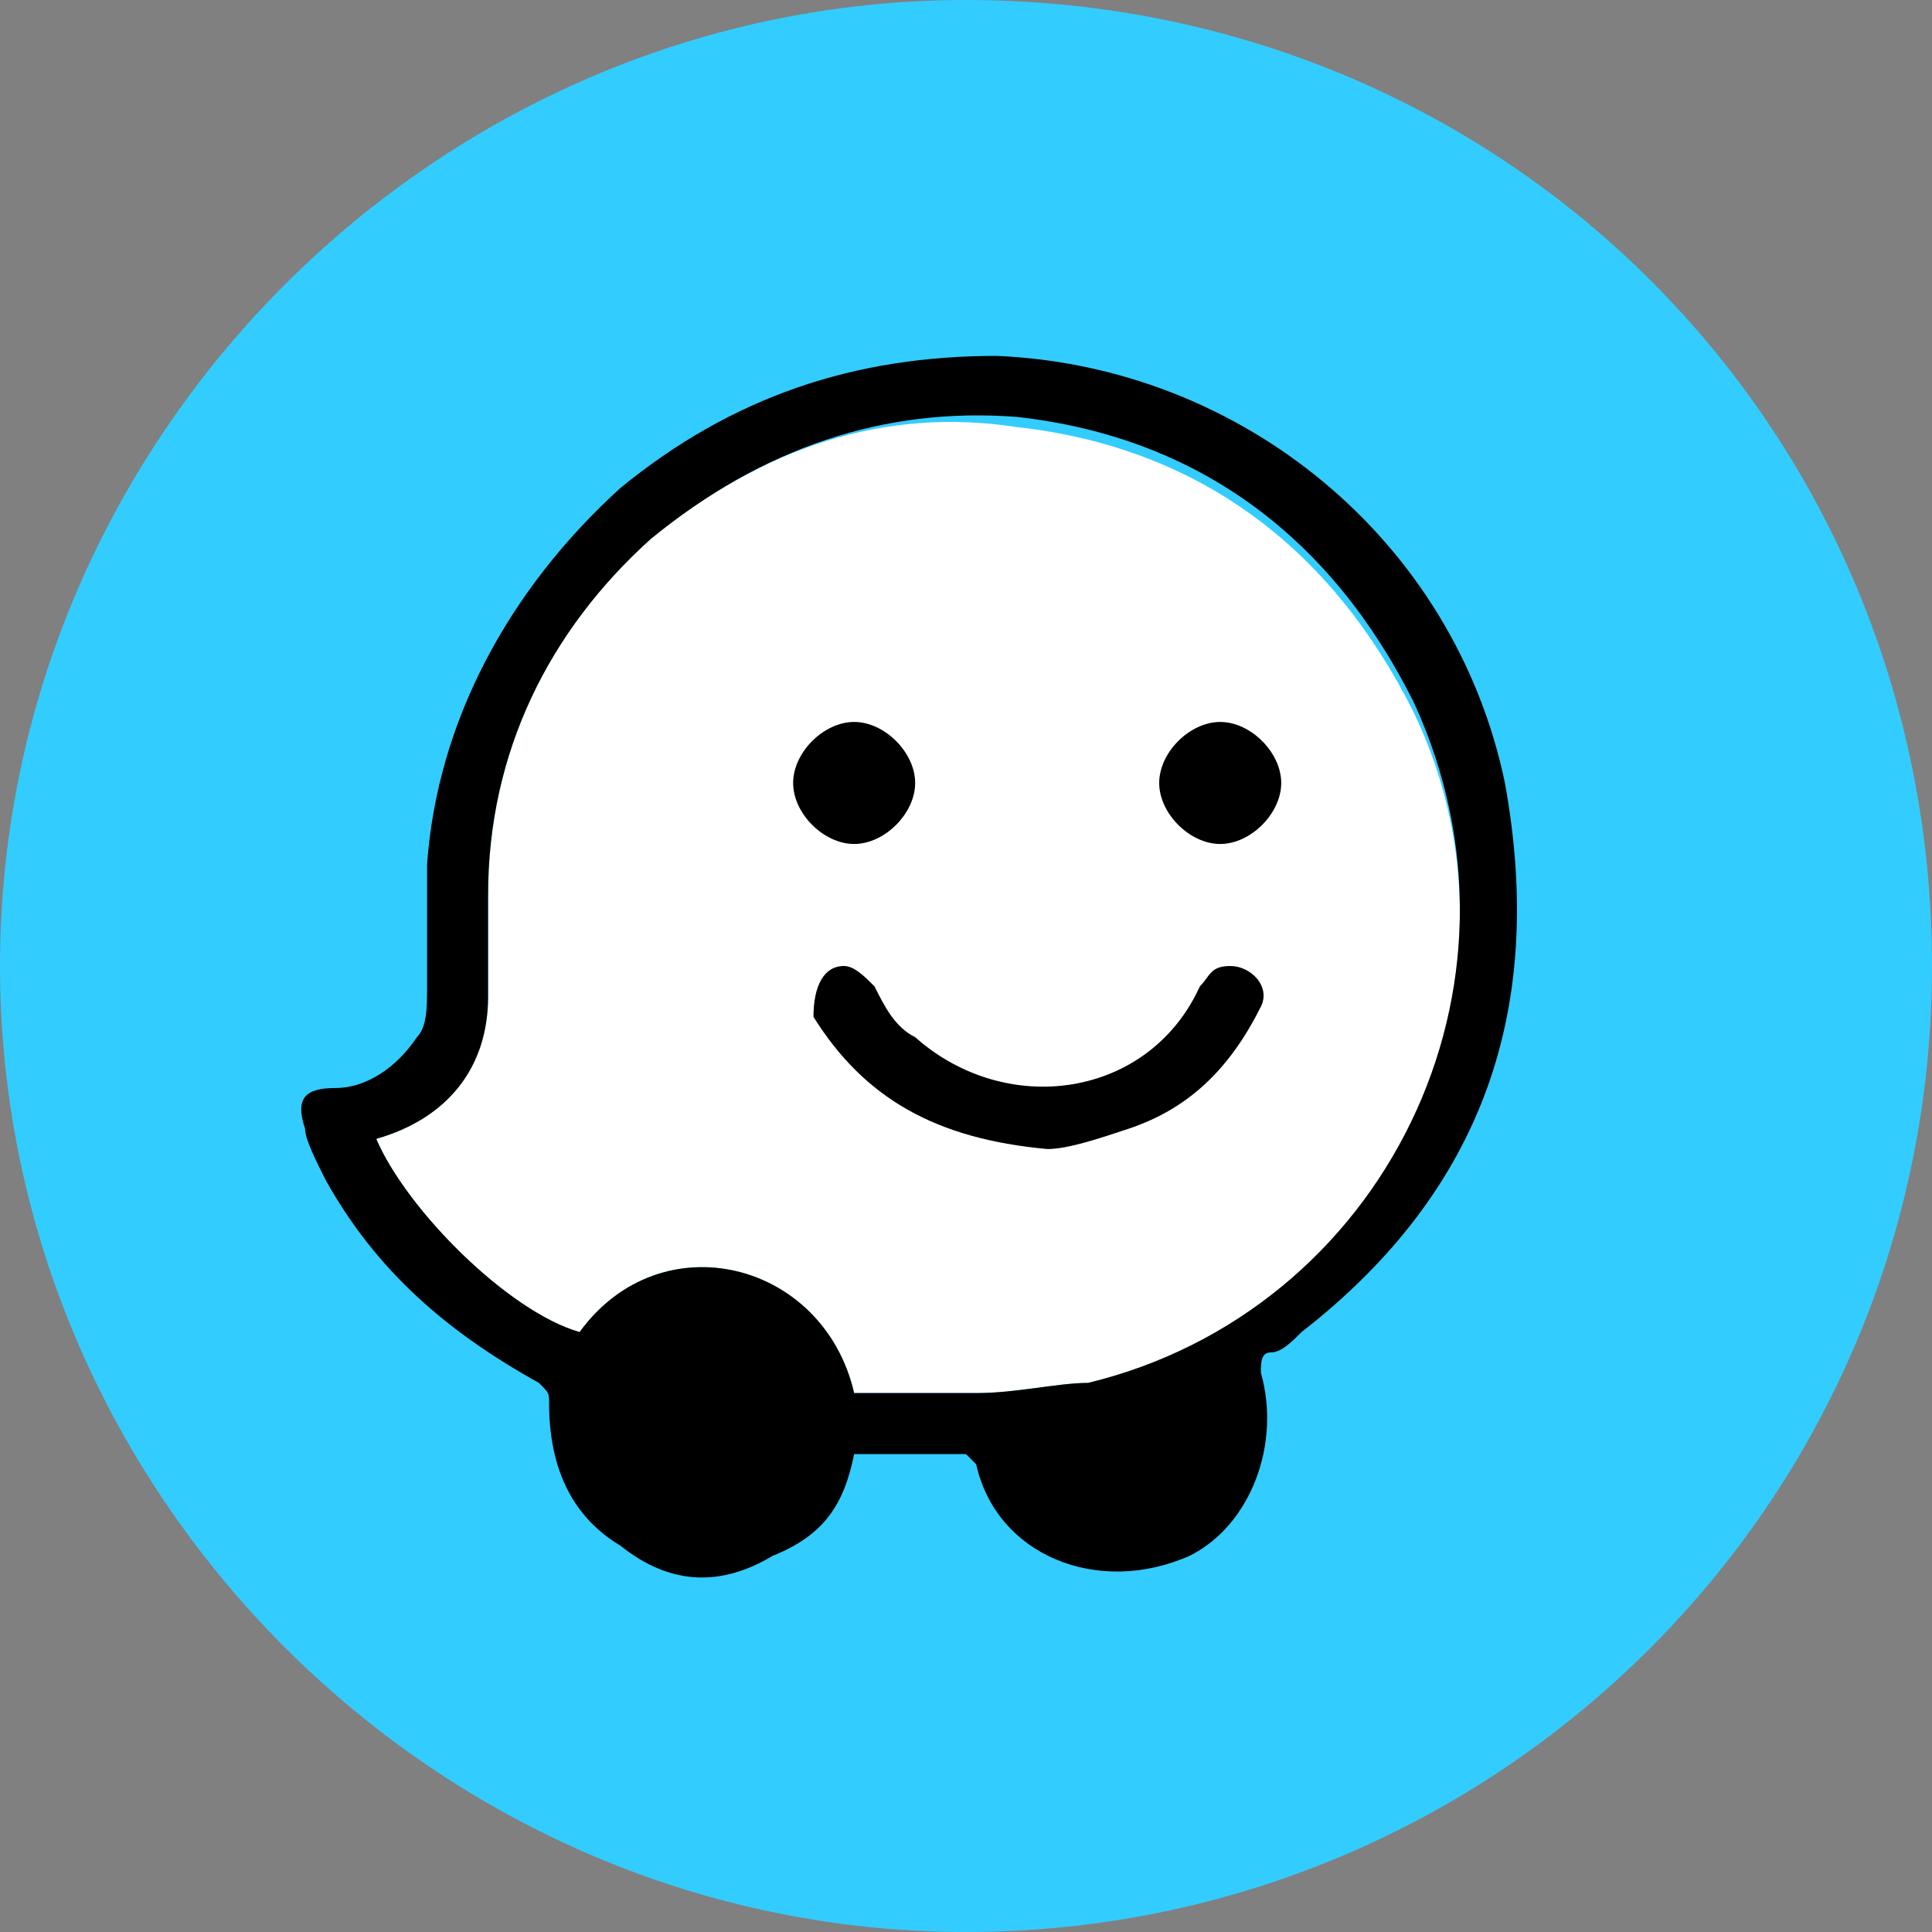
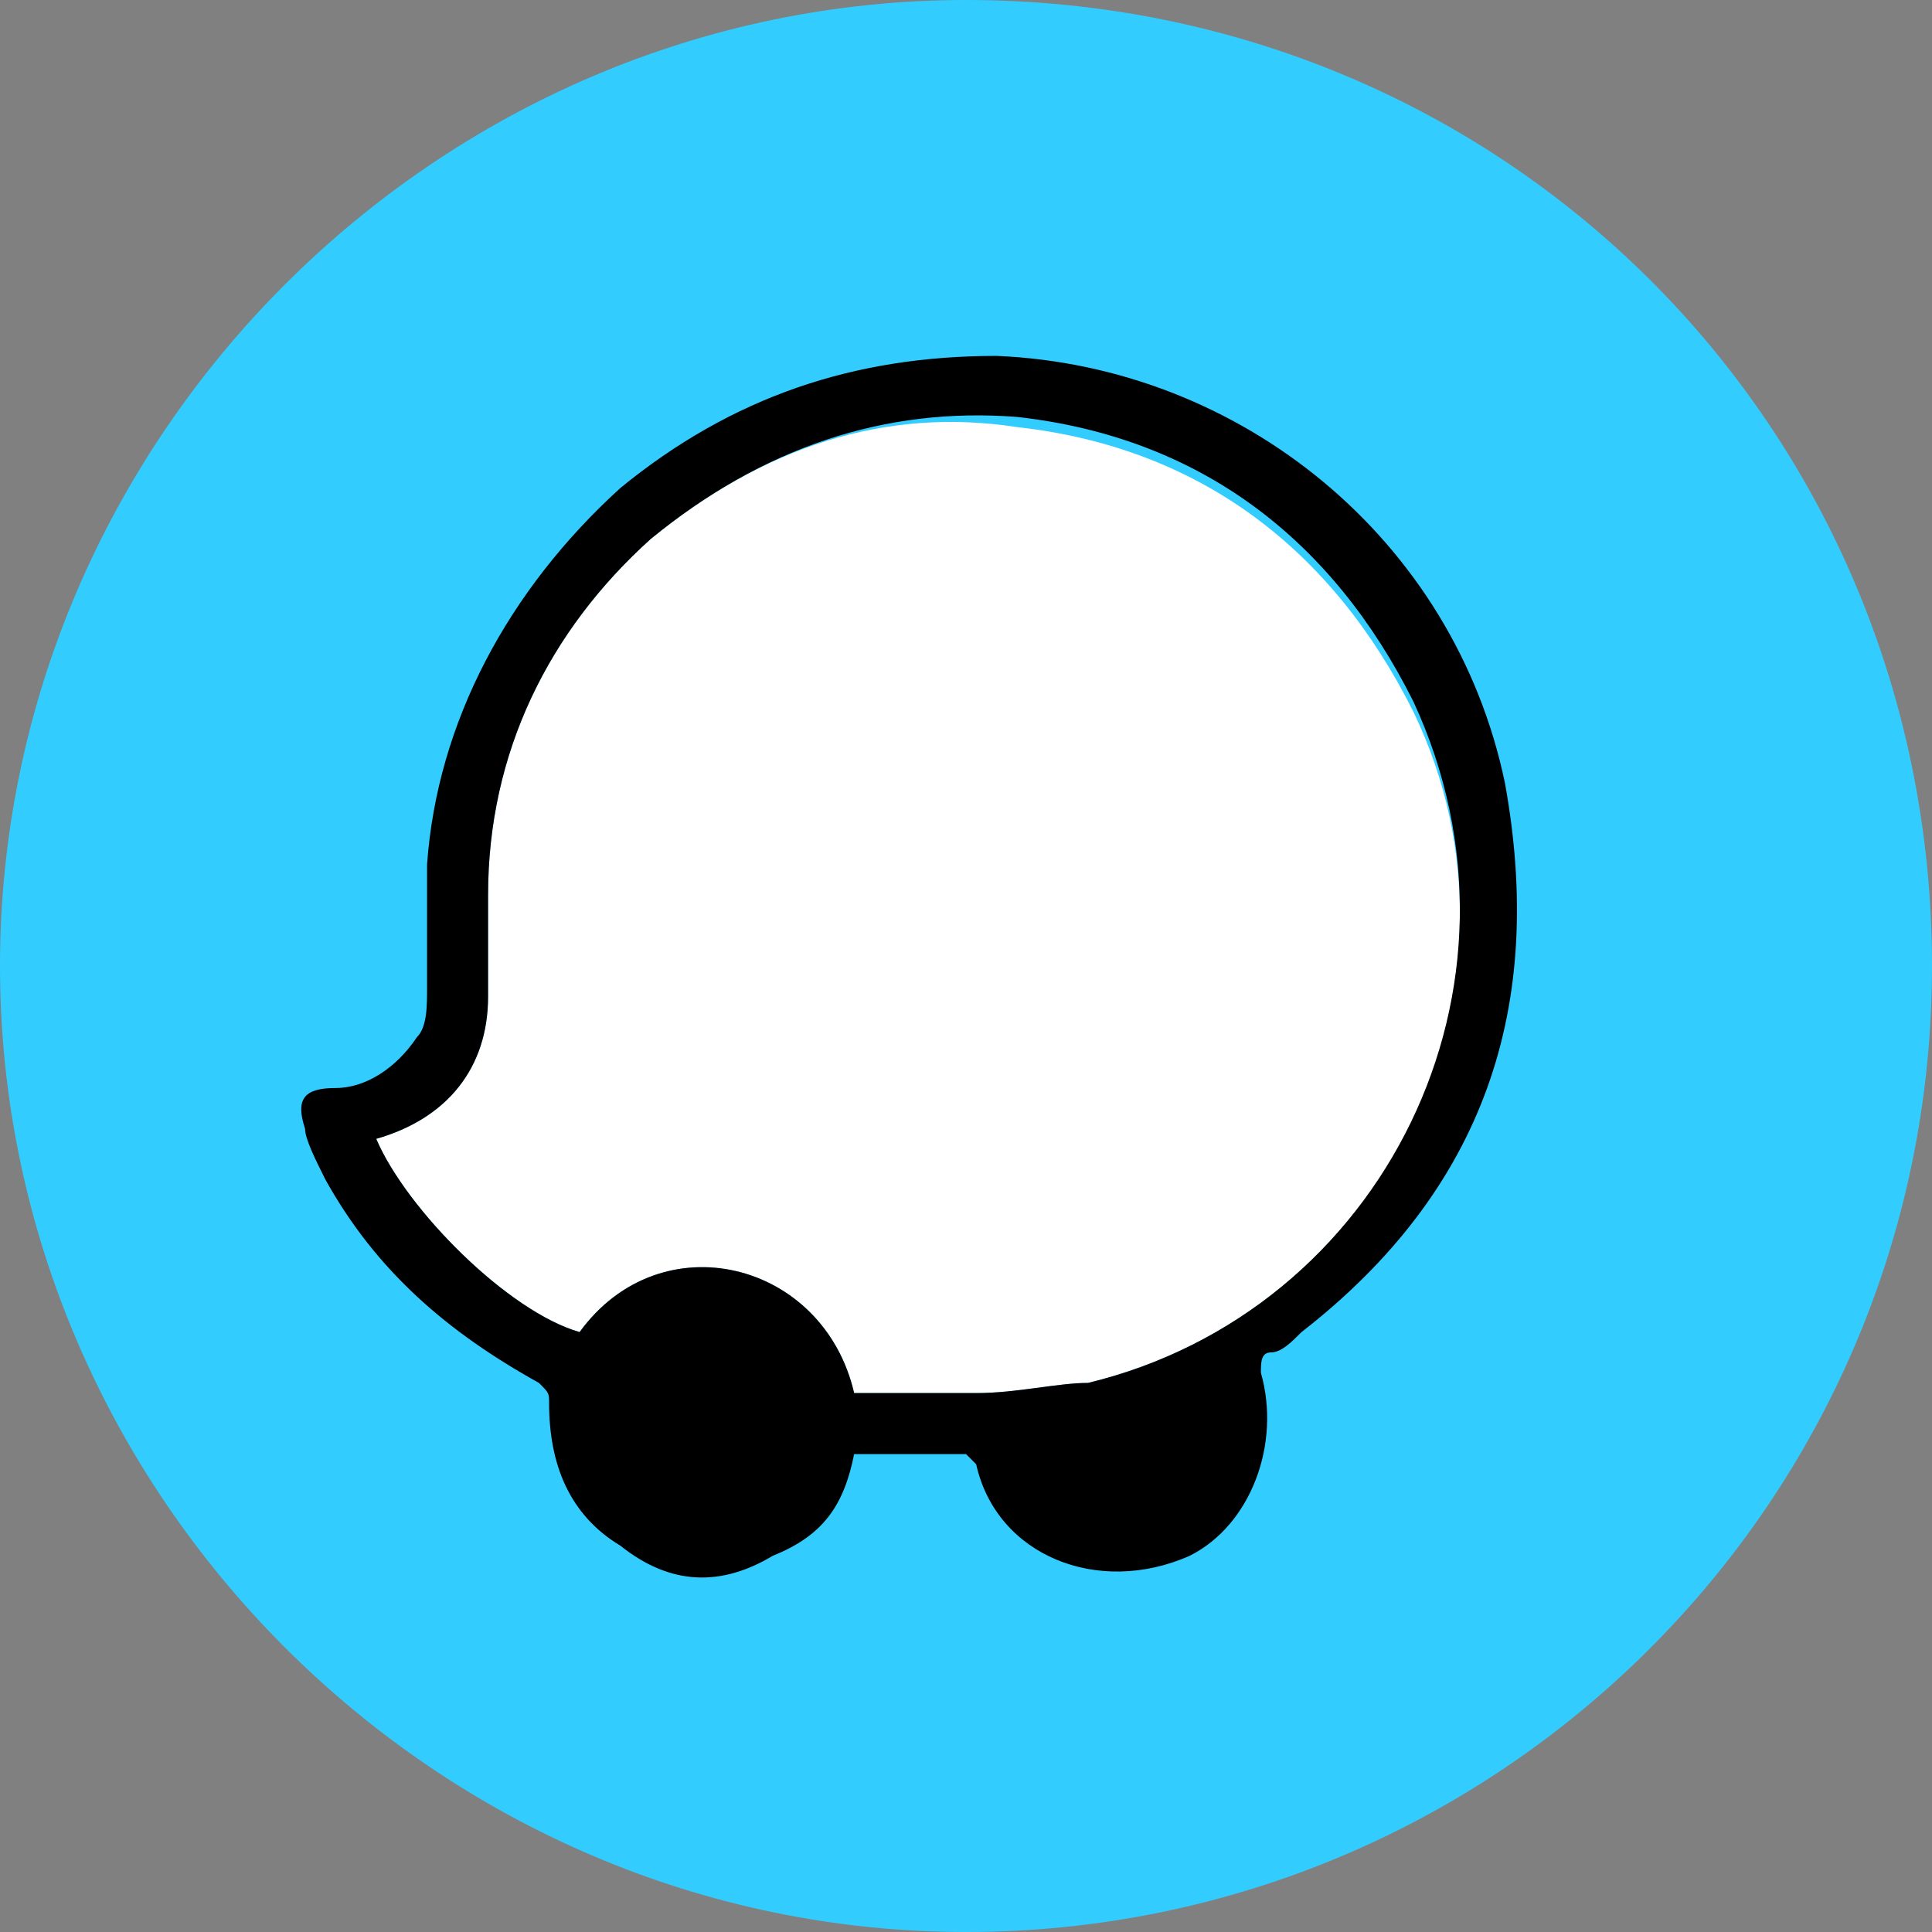
<svg xmlns="http://www.w3.org/2000/svg" version="1.1" id="Layer_1" x="0px" y="0px" width="19px" height="19px" viewBox="0 0 19 19" style="enable-background:new 0 0 19 19;" xml:space="preserve">
  <rect x="0" y="0" width="19" height="19" fill="#808080" stroke="none" />
  <style type="text/css">
	.st0{fill:#33CCFF;}
	.st1{fill:#FFFFFF;}
</style>
  <g>
    <g>
      <path class="st0" d="M9.5,0C4.3,0,0,4.3,0,9.5S4.3,19,9.5,19S19,14.8,19,9.5S14.8,0,9.5,0" />
    </g>
    <g>
      <path class="st1" d="M8.4,13.7c0.4,0,0.8,0,1.2,0c0.4,0,0.8-0.1,1.1-0.1c2.9-0.7,4.5-3.9,3.2-6.6c-0.8-1.6-2.1-2.6-3.9-2.8    C8.7,4,7.5,4.4,6.4,5.3c-1,0.9-1.6,2.1-1.6,3.5c0,0.3,0,0.7,0,1c0,0.7-0.4,1.2-1.1,1.4c0,0,0,0,0,0c0.3,0.7,1.3,1.7,2,1.9    C6.5,12,8.1,12.4,8.4,13.7" />
    </g>
    <g>
      <path d="M8.4,13.7c0.4,0,0.8,0,1.2,0c0.4,0,0.8-0.1,1.1-0.1c2.9-0.7,4.5-3.9,3.2-6.7c-0.8-1.6-2.1-2.6-3.9-2.8    C8.7,4,7.5,4.4,6.4,5.3c-1,0.9-1.6,2.1-1.6,3.5c0,0.3,0,0.6,0,1c0,0.7-0.4,1.2-1.1,1.4c0,0,0,0,0,0c0.3,0.7,1.3,1.7,2,1.9    C6.5,12,8.1,12.4,8.4,13.7 M8.4,14.3c-0.1,0.5-0.3,0.8-0.8,1c-0.5,0.3-1,0.3-1.5-0.1c-0.5-0.3-0.7-0.8-0.7-1.4    c0-0.1,0-0.1-0.1-0.2c-0.9-0.5-1.6-1.1-2.1-2c-0.1-0.2-0.2-0.4-0.2-0.5c-0.1-0.3,0-0.4,0.3-0.4c0.3,0,0.6-0.2,0.8-0.5    c0.1-0.1,0.1-0.3,0.1-0.5c0-0.4,0-0.8,0-1.2C4.3,7.1,5,5.8,6.1,4.8c1.1-0.9,2.3-1.3,3.7-1.3c2.4,0.1,4.5,1.8,5,4.2    c0.4,2.2-0.2,4-2,5.4c-0.1,0.1-0.2,0.2-0.3,0.2c-0.1,0-0.1,0.1-0.1,0.2c0.2,0.7-0.1,1.5-0.7,1.8c-0.9,0.4-1.9,0-2.1-0.9    c0,0-0.1-0.1-0.1-0.1C9.2,14.3,8.8,14.3,8.4,14.3" />
    </g>
    <g>
-       <path d="M10.3,11.3c-1.1-0.1-1.8-0.5-2.3-1.3C8,9.7,8.1,9.5,8.3,9.5c0.1,0,0.2,0.1,0.3,0.2c0.1,0.2,0.2,0.4,0.4,0.5    c0.9,0.8,2.3,0.6,2.8-0.5c0.1-0.1,0.1-0.2,0.3-0.2c0.2,0,0.4,0.2,0.3,0.4c-0.3,0.6-0.7,1-1.3,1.2C10.8,11.2,10.5,11.3,10.3,11.3" />
-     </g>
+       </g>
    <g>
-       <path d="M8.4,8.3C8.1,8.3,7.8,8,7.8,7.7c0-0.3,0.3-0.6,0.6-0.6C8.7,7.1,9,7.4,9,7.7C9,8,8.7,8.3,8.4,8.3" />
-     </g>
+       </g>
    <g>
-       <path d="M12.6,7.7c0,0.3-0.3,0.6-0.6,0.6c-0.3,0-0.6-0.3-0.6-0.6c0-0.3,0.3-0.6,0.6-0.6C12.3,7.1,12.6,7.4,12.6,7.7" />
-     </g>
+       </g>
  </g>
</svg>